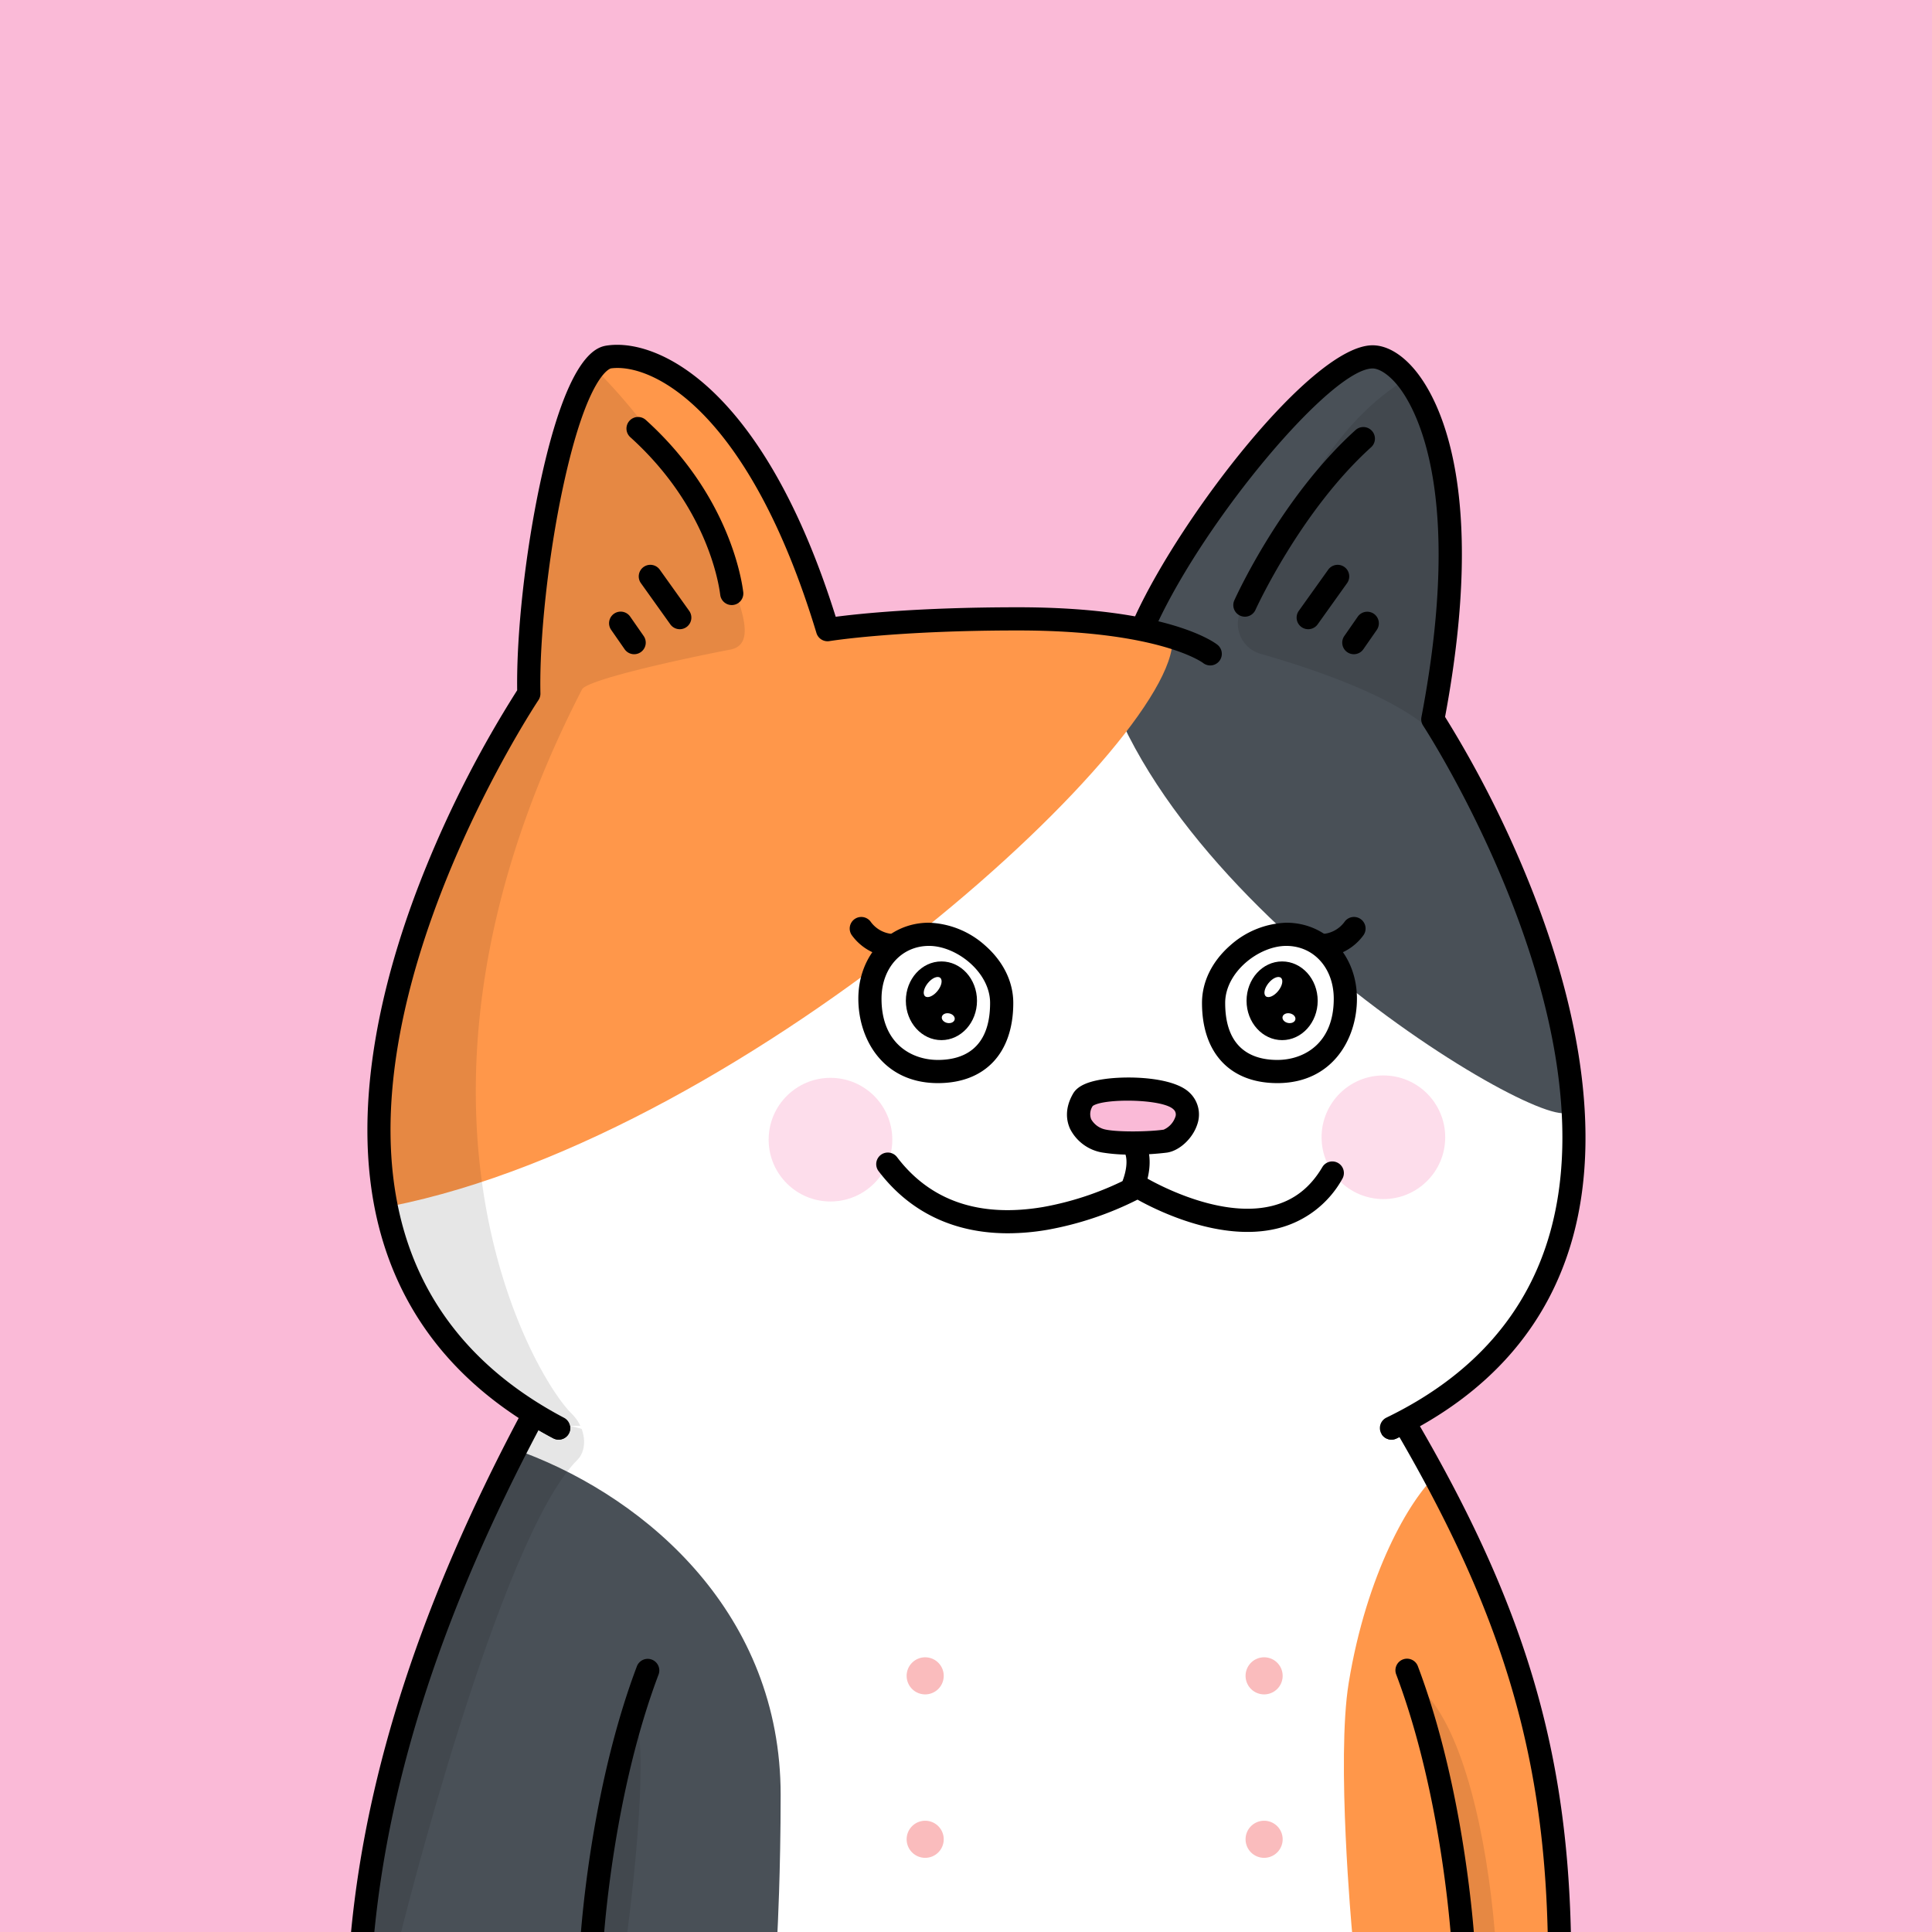
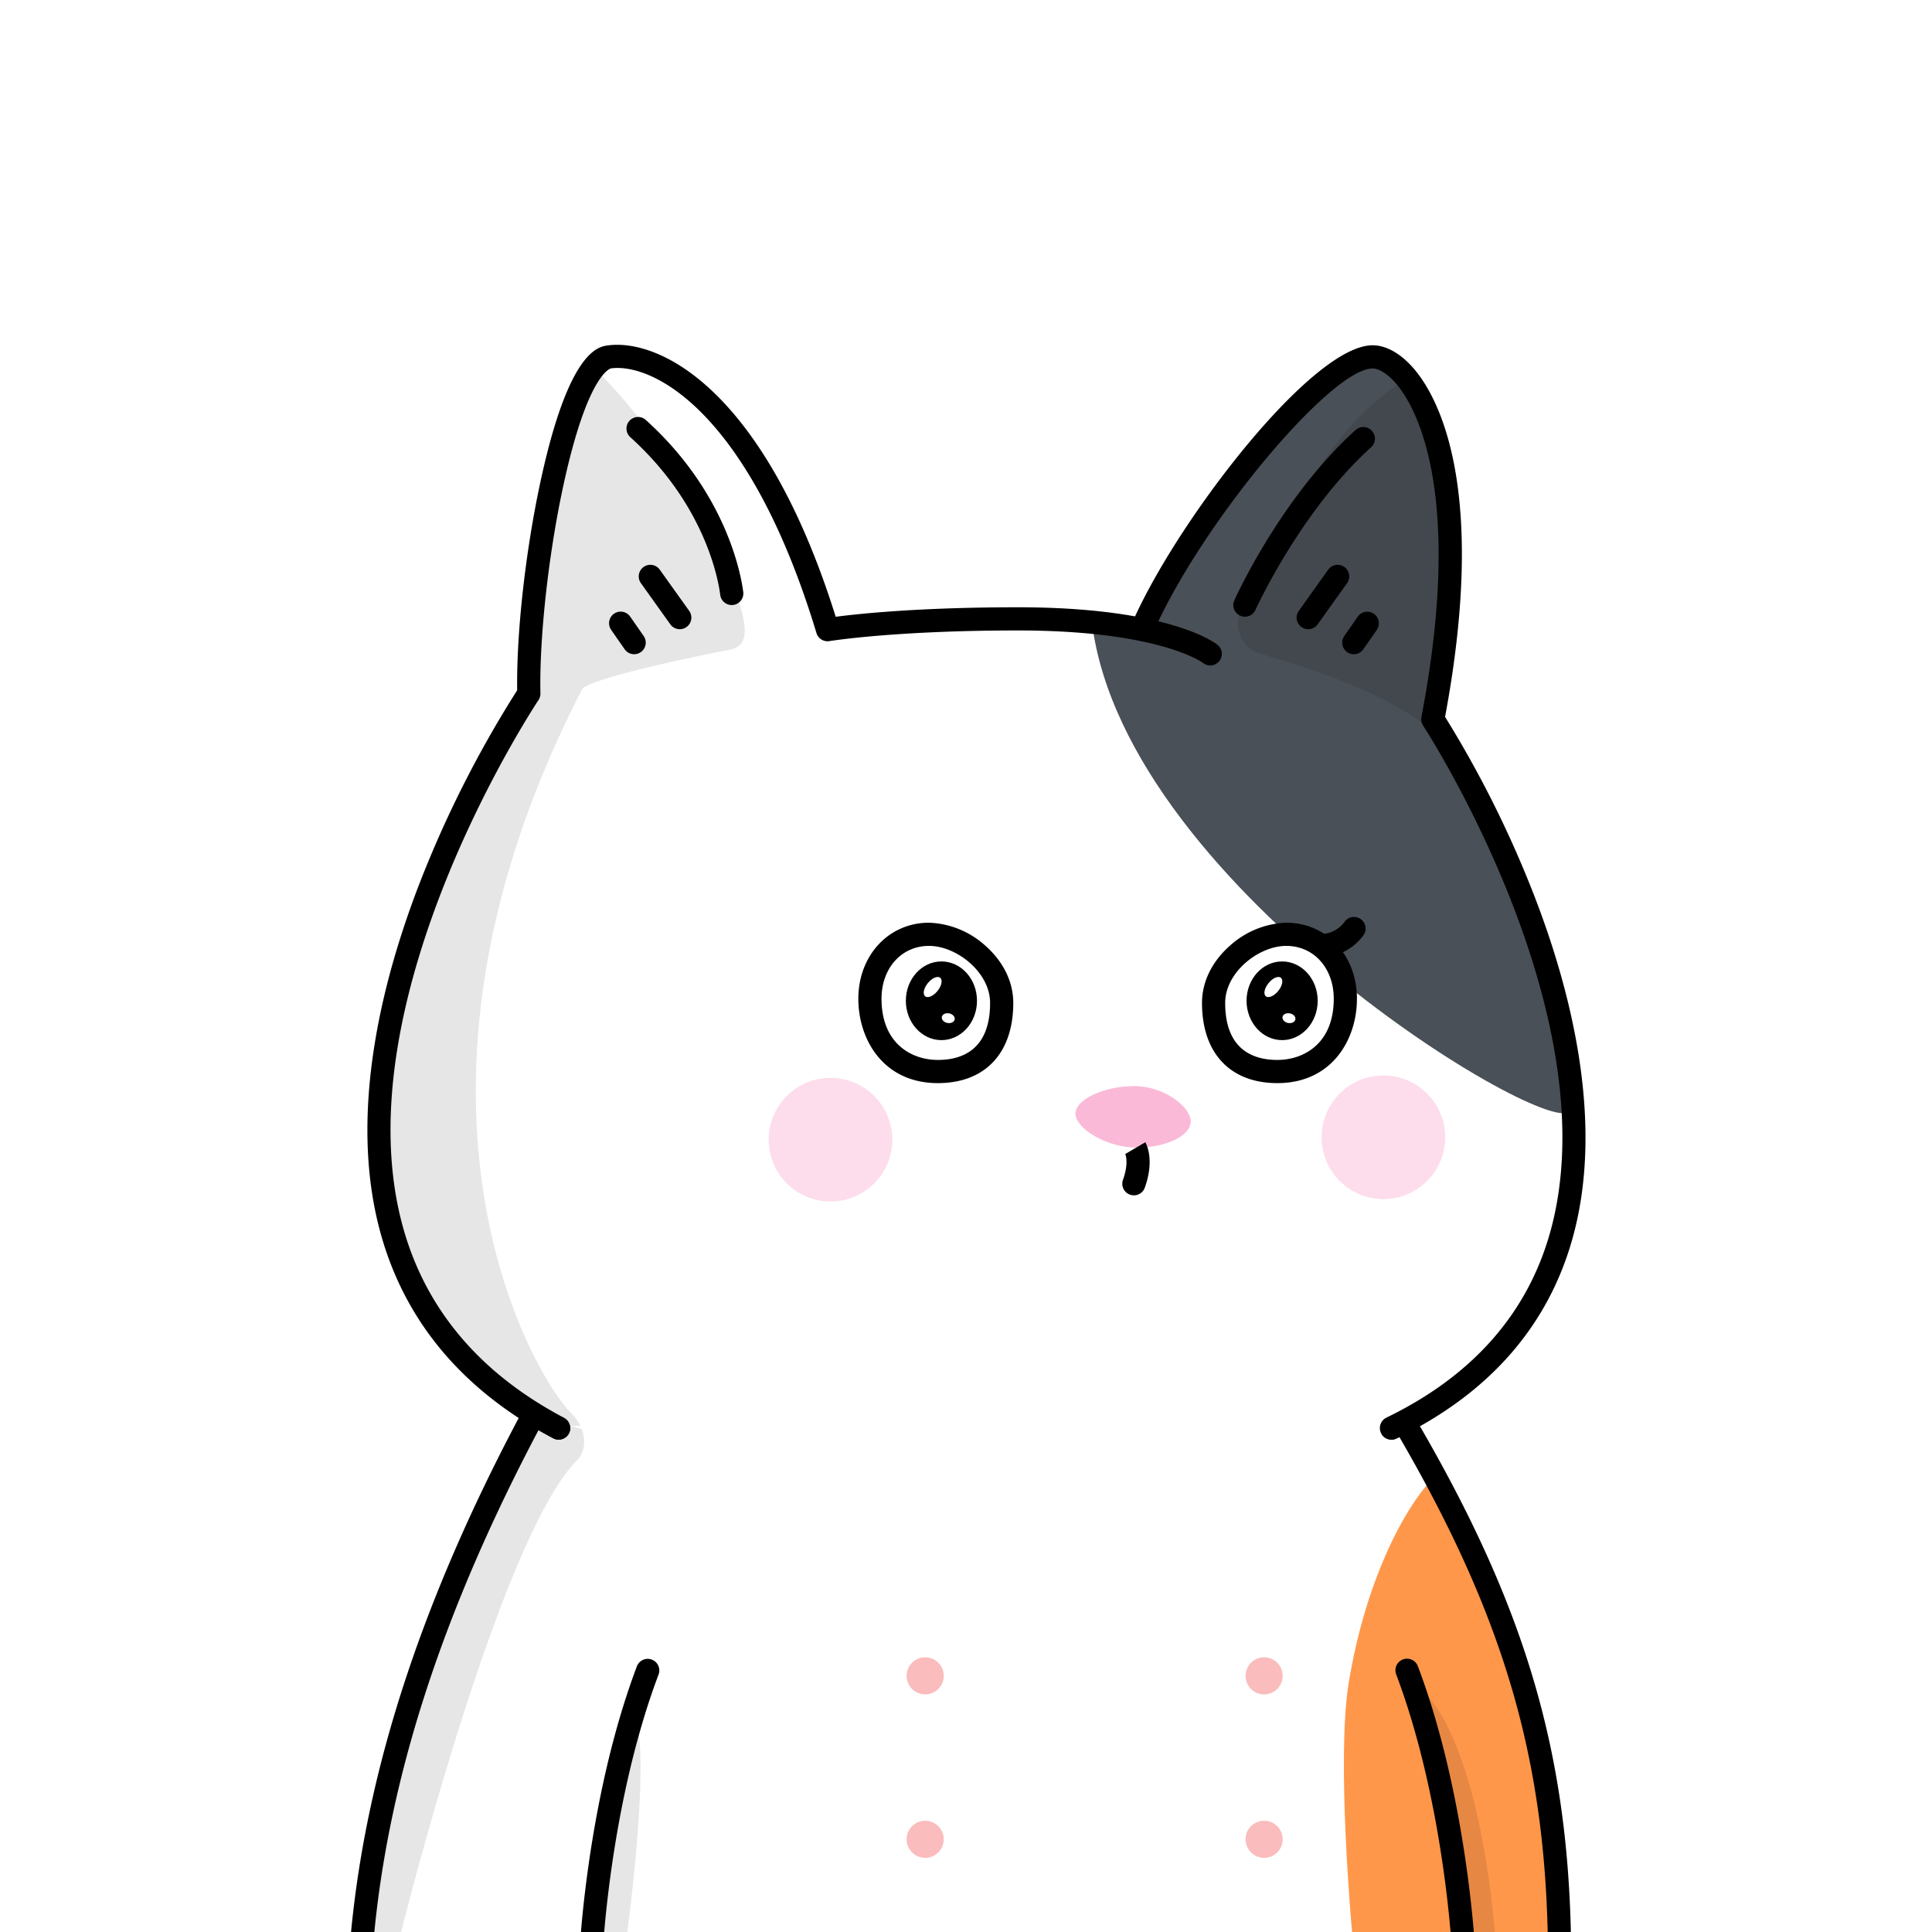
<svg xmlns="http://www.w3.org/2000/svg" viewBox="0 0 500 500">
-   <path d="M0 0h500v500H0z" style="fill:#fabad7" />
  <path d="M138.698 368c-22.643 34.631-42.112 104.831-45.42 132h310.235c.44-12.683-.451-65.798-39.398-132Z" style="fill:#fff" />
-   <path d="M135.739 375.983C122.077 370.796 93.871 483.049 93.871 500h107.332s.828-15.4.828-35.51c0-46.641-34.218-76.33-66.292-88.507" style="fill:#495057" />
  <path d="M349.04 435.553c-3.24 19.848.874 64.447.874 64.447h53.745c0-42.366-19.713-107.66-31.92-118.268-6.91 6.292-18.08 25.538-22.699 53.821" style="fill:#ff974a" />
  <path d="M244.236 433.707a4.799 4.799 0 1 1-4.798-4.799 4.8 4.8 0 0 1 4.798 4.799m82.916-4.799a4.799 4.799 0 1 0 4.799 4.799 4.8 4.8 0 0 0-4.799-4.799m-87.714 42.3a4.799 4.799 0 1 0 4.798 4.798 4.8 4.8 0 0 0-4.798-4.799m87.714 0a4.799 4.799 0 1 0 4.799 4.798 4.8 4.8 0 0 0-4.799-4.799" style="fill:#fabcbd" />
  <path d="M403.536 503a3 3 0 0 1-2.997-2.93c-1.08-46.724-12.01-82.951-38.98-129.21a3 3 0 0 1 5.184-3.022c27.53 47.22 38.689 84.256 39.794 132.093a3 3 0 0 1-2.93 3.068ZM93.87 503q-.147 0-.295-.014a3 3 0 0 1-2.695-3.276c4.079-41.96 18.31-85.467 43.505-133.005a3 3 0 0 1 5.302 2.81c-24.822 46.832-38.833 89.61-42.835 130.775a3 3 0 0 1-2.983 2.71m59.49 0q-.127 0-.255-.01a3 3 0 0 1-2.738-3.242c.982-11.68 4.358-41.736 14.456-68.497a3 3 0 1 1 5.614 2.118c-9.832 26.055-13.13 55.453-14.091 66.882a3 3 0 0 1-2.986 2.75M378.411 503a3 3 0 0 1-2.986-2.747c-.969-11.458-4.281-40.913-14.08-66.884a3 3 0 1 1 5.613-2.118c10.066 26.676 13.456 56.788 14.446 68.496a3 3 0 0 1-2.737 3.242q-.128.011-.256.011" />
  <path d="M144.575 372.578a3 3 0 0 1-1.397-.347 101 101 0 0 1-6.157-3.538 3 3 0 1 1 3.165-5.097 96 96 0 0 0 5.791 3.328 3 3 0 0 1-1.402 5.655m215.541 0a3 3 0 0 1-1.31-5.701 111 111 0 0 0 4.793-2.513 3 3 0 0 1 2.93 5.235 119 119 0 0 1-5.108 2.678 3 3 0 0 1-1.305.3" />
  <path d="M93.907 500h9.91s25.345-101.997 45.612-122.19c2.158-2.15 2.382-6.273.215-9.81h-13.913c-29.391 54.512-40.487 117.95-41.824 132m270.126-64.58s12.509 23.554 14.218 64.58h8.607c-2.147-25.285-8.168-51.742-18.243-62.046ZM152.887 500h9.47s5.255-39.065 2.747-52.973C164.076 441.328 152.887 500 152.887 500" style="opacity:.1" />
  <path d="M352.801 93.16c-27.225 7.863-55.704 67.692-56.33 69.058-6.338-.974-46.973-8.672-81.468.99-9.411-38.761-43.085-81.878-59.55-69.348-13.61 10.355-19.49 75.68-19.154 87.11-9.413 12.103-47.072 86.243-36.996 130.933 5.39 23.901 26.284 50.225 39.395 54.595 0 0 132.78 41.344 225.417 2.09 36.698-19.296 43.744-56.564 44.17-71.469.661-23.126-11.893-72.022-36.877-110.151 7.21-30.959 5.777-100.848-18.607-93.807" style="fill:#fff" />
  <path d="m282.636 161.452 13.118.174s27.943-58.255 56.773-68.739c9.871-3.59 20.147 14.125 22.442 31.503s-2.951 60.33-2.951 60.33 33.47 51.833 34.288 102.192c.18 10.996-114.64-55.682-123.67-125.46" style="fill:#495057" />
-   <path d="M101.01 312.19c-9.378-42.816 16.256-107.429 36.646-132.35-.906-40.329 10.845-84.97 17.742-86.654 25.725-6.282 54.535 43.532 58.63 68.502 42.049-4.928 74.146-2.41 89.233 2.483 5.018 24.242-108.139 129.408-202.25 148.018" style="fill:#ff974a" />
  <path d="M360.116 372.579a3 3 0 0 1-1.31-5.701c22.327-10.812 36.611-27.053 42.458-48.271 15.5-56.258-32.472-130.07-32.958-130.809a3 3 0 0 1-.44-2.211c11.3-59.272-1.985-80.84-6.325-86.038-2.595-3.107-4.963-4.211-6.343-4.188-10.627.096-43.025 38.624-55.914 66.493a3 3 0 1 1-5.446-2.519c12.146-26.263 45.825-69.834 61.306-69.974h.079c3.63 0 7.506 2.25 10.923 6.342 6.07 7.27 18.913 30.532 7.836 89.827a280.3 280.3 0 0 1 22.306 44.307c9.604 24.181 19.268 59.488 10.76 90.364-6.325 22.957-21.676 40.479-45.627 52.077a3 3 0 0 1-1.305.3" />
  <path d="M144.575 372.578a3 3 0 0 1-1.397-.347c-23.972-12.643-39.176-31.145-45.186-54.99-8.103-32.142 2.257-68.382 12.375-93.124a287.4 287.4 0 0 1 23.478-45.475c-.202-14.762 2.106-35.648 5.939-53.574 7.34-34.33 15.035-35.347 17.563-35.681 13.273-1.754 40.418 11.17 58.935 70.236 5.88-.774 21.613-2.458 47.14-2.461h.027c39.178 0 51.138 9.312 51.63 9.709a3 3 0 0 1-3.748 4.686c-.235-.176-11.55-8.395-47.882-8.395h-.026c-31.862.003-48.593 2.728-48.759 2.755a3 3 0 0 1-3.365-2.09c-17.396-57.437-42.39-69.918-53.166-68.492-.06.008-6.1 1.142-12.482 30.988-3.767 17.62-6.094 38.97-5.79 53.13a3 3 0 0 1-.51 1.737c-.505.753-50.34 75.92-35.538 134.598 5.58 22.118 19.766 39.323 42.164 51.136a3 3 0 0 1-1.402 5.654" />
  <path d="M164.12 169.311a3 3 0 0 1-2.465-1.288l-3.473-4.996a3 3 0 1 1 4.926-3.425l3.474 4.997a3 3 0 0 1-2.461 4.712m11.804-6.473a3 3 0 0 1-2.444-1.256l-7.615-10.663a3 3 0 0 1 4.883-3.487l7.615 10.662a3 3 0 0 1-2.439 4.744m13.445-6.251a3 3 0 0 1-2.972-2.625c-.47-3.729-3.8-23.22-23.256-40.8a3 3 0 1 1 4.023-4.451c21.027 19 24.67 40.403 25.186 44.5a2.997 2.997 0 0 1-2.601 3.352 3 3 0 0 1-.38.024m132.808 3.012a3 3 0 0 1-2.734-4.232c.488-1.083 12.163-26.713 31.375-44.073a3 3 0 1 1 4.023 4.452c-18.26 16.5-29.813 41.832-29.927 42.086a3 3 0 0 1-2.737 1.767m28.189 9.712a3 3 0 0 1-2.46-4.712l3.473-4.997a3 3 0 1 1 4.927 3.425l-3.474 4.997a3 3 0 0 1-2.466 1.287m-11.804-6.473a3 3 0 0 1-2.439-4.744l7.616-10.662a3 3 0 0 1 4.883 3.487l-7.616 10.663a3 3 0 0 1-2.444 1.256" />
  <path d="M326.24 169.212c12.19 3.468 32.606 10.202 42.94 18.836 0 0 15.453-55.177-4.438-90.369-22.289 12.8-32.83 40.883-43.366 59.824a8.088 8.088 0 0 0 4.863 11.709M136.912 365.828c-.58 1.054 2.85 2.112 2.283 3.172h10.996a11.2 11.2 0 0 0-2.276-3.177c-9.783-9.62-52.018-81.096 2.715-187.413 1.225-2.38 23.816-7.49 38.409-10.303 5.974-1.153 3.35-8.774 1.45-14.554-11.277-34.309-36.417-57.998-36.417-57.998-15.078 17.884-17.681 82.098-17.659 83.523-2.816 5.544-84.33 130.546.5 186.75" style="opacity:.1" />
  <circle cx="214.926" cy="294.944" r="16" style="fill:#f68cbc;opacity:.3" />
  <circle cx="358.02" cy="294.322" r="16" style="fill:#f68cbc;opacity:.3" />
  <path d="M308.162 290.22c0 3.741-6.306 6.774-14.084 6.774s-15.746-5.02-15.746-8.76 7.43-7.152 15.208-7.152 14.622 5.398 14.622 9.138" style="fill:#fabad7" />
  <path d="M293.45 309.35a3.003 3.003 0 0 1-2.825-4.014c1.616-4.498.597-6.69.553-6.781l.054.098 5.174-3.038c.26.442 2.46 4.526-.133 11.749a3 3 0 0 1-2.824 1.987" />
-   <path d="M293.058 298.815a45 45 0 0 1-7.936-.568 11.47 11.47 0 0 1-8.193-6.115c-.897-1.977-1.49-5.16.781-9.095 1.113-1.93 3.65-3.124 7.982-3.757 6.45-.942 17.926-.506 22.082 3.424a7.75 7.75 0 0 1 2.096 8.24c-1.157 3.65-4.61 6.879-7.864 7.35a70 70 0 0 1-8.948.521m-6.772-6.454c3.314.655 11.07.543 14.861-.005a5.54 5.54 0 0 0 3.004-3.227 1.76 1.76 0 0 0-.499-2.065c-2.874-2.717-18.034-2.857-20.85-.84a3.74 3.74 0 0 0-.41 3.428 5.57 5.57 0 0 0 3.894 2.709m-25.43 26.812c-13.976 0-25.43-5.469-33.5-16.106a3 3 0 0 1 4.78-3.626c8.613 11.352 21.323 15.706 37.776 12.94a79 79 0 0 0 23.052-7.954l1.547-.879 1.515.936c.181.111 18.473 11.248 33.163 7.606 5.608-1.39 9.874-4.682 13.042-10.063a3 3 0 0 1 5.17 3.044 26.37 26.37 0 0 1-16.79 12.848c-14.64 3.618-31.178-4.636-36.227-7.452a85 85 0 0 1-23.31 7.803 61 61 0 0 1-10.218.903m-29.529-71.446a13.79 13.79 0 0 1-10.922-5.758 3 3 0 0 1 4.983-3.342 7.67 7.67 0 0 0 5.939 3.1 3 3 0 0 1 0 6" />
  <path d="M259.236 259.553c0 9.806-4.78 17.756-16.51 17.756s-17.589-9.028-17.589-18.834 6.772-16.678 15.296-16.678 18.803 7.95 18.803 17.756" style="fill:#fff" />
  <path d="M242.726 280.309c-14.146 0-20.589-11.318-20.589-21.834 0-11.218 7.865-19.678 18.296-19.678a22.94 22.94 0 0 1 14.584 5.953c4.655 4.114 7.219 9.371 7.219 14.803 0 12.996-7.294 20.756-19.51 20.756m-2.293-35.512c-7.125 0-12.296 5.752-12.296 13.678 0 11.687 7.86 15.834 14.589 15.834 6.163 0 13.51-2.56 13.51-14.756 0-7.947-8.69-14.756-15.803-14.756" />
  <ellipse cx="243.639" cy="259.001" rx="9.206" ry="10.183" />
  <ellipse cx="241.374" cy="255.445" rx="3.087" ry="1.614" style="fill:#fff" transform="rotate(-50.94 241.374 255.445)" />
  <ellipse cx="245.409" cy="263.502" rx="1.264" ry="1.694" style="fill:#fff" transform="rotate(-78.527 245.409 263.502)" />
  <path d="M341.985 247.727a3 3 0 0 1 0-6 7.67 7.67 0 0 0 5.941-3.103 3 3 0 0 1 4.981 3.345 13.79 13.79 0 0 1-10.922 5.758" />
  <path d="M314.076 259.553c0 9.806 4.78 17.756 16.51 17.756s17.59-9.028 17.59-18.834-6.773-16.678-15.296-16.678-18.804 7.95-18.804 17.756" style="fill:#fff" />
  <path d="M330.587 280.309c-12.217 0-19.51-7.76-19.51-20.756 0-5.432 2.563-10.689 7.218-14.803a22.94 22.94 0 0 1 14.585-5.953c10.43 0 18.295 8.46 18.295 19.678 0 10.516-6.443 21.834-20.588 21.834m2.293-35.512c-7.114 0-15.803 6.809-15.803 14.756 0 12.196 7.347 14.756 13.51 14.756 6.73 0 14.588-4.147 14.588-15.834 0-7.926-5.17-13.678-12.295-13.678" />
  <ellipse cx="331.812" cy="259.001" rx="9.206" ry="10.183" />
  <ellipse cx="329.547" cy="255.445" rx="3.087" ry="1.614" style="fill:#fff" transform="rotate(-50.94 329.547 255.445)" />
  <ellipse cx="333.582" cy="263.502" rx="1.264" ry="1.694" style="fill:#fff" transform="rotate(-78.527 333.582 263.502)" />
</svg>